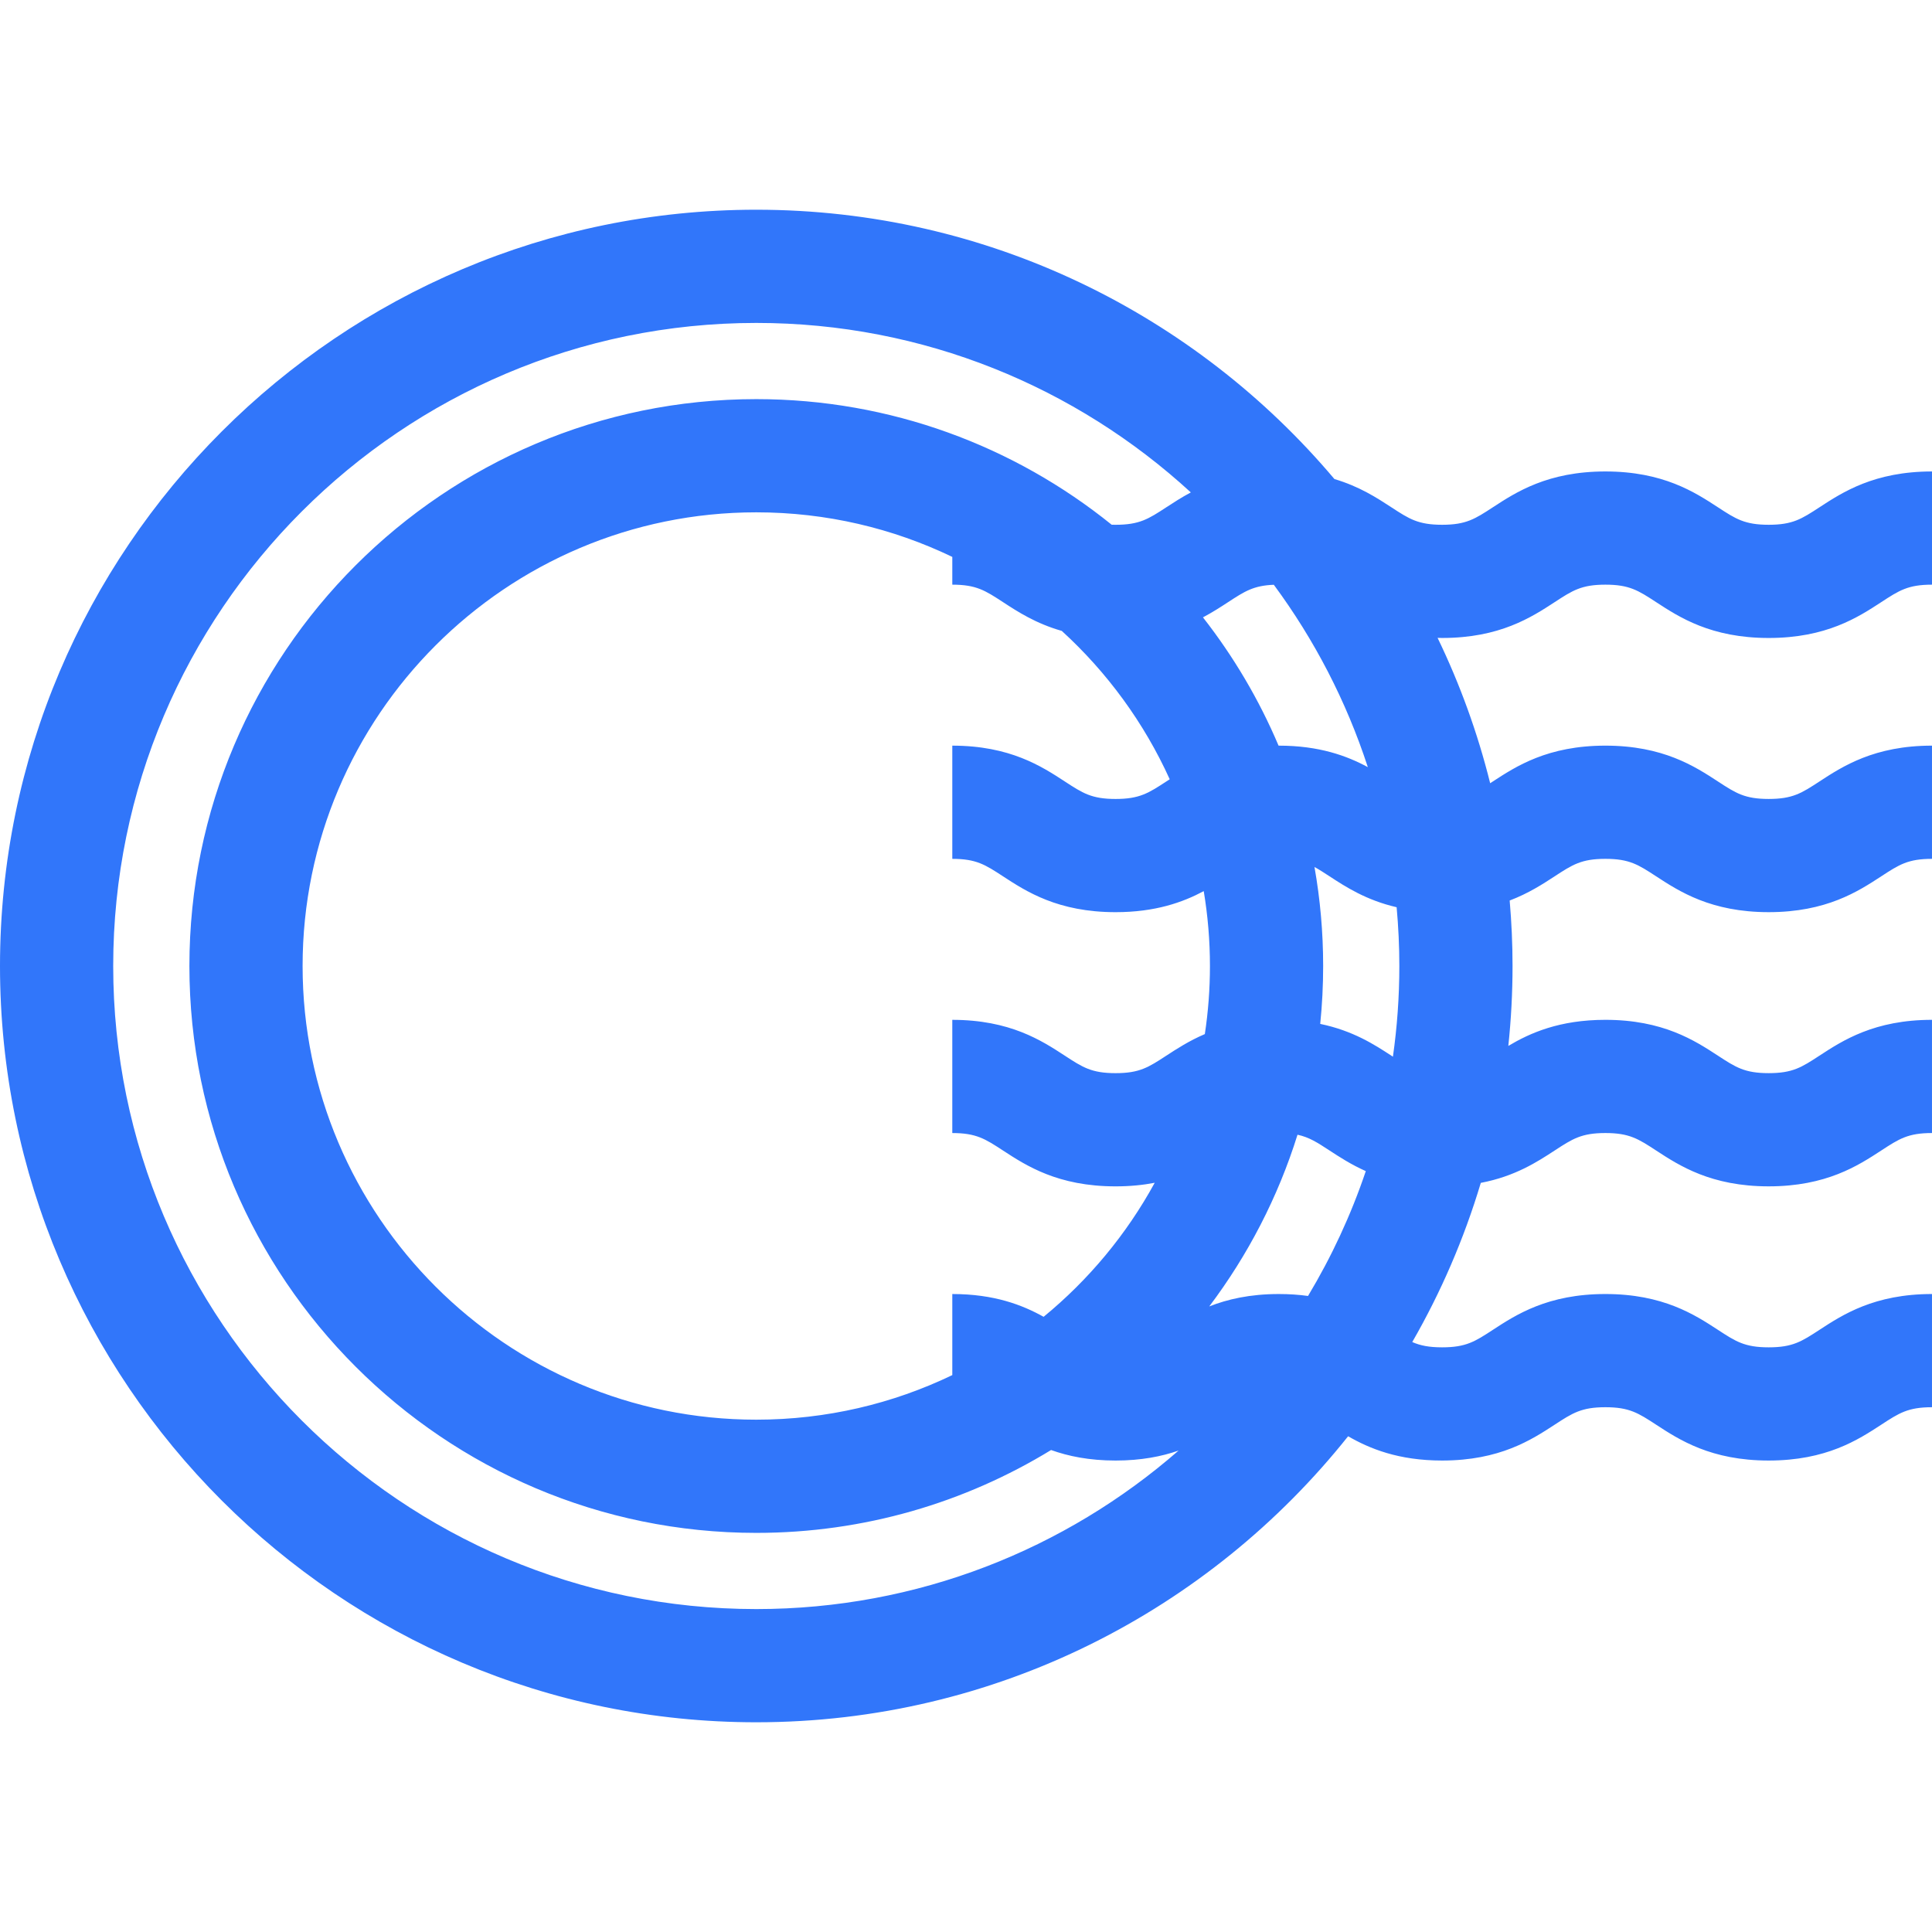
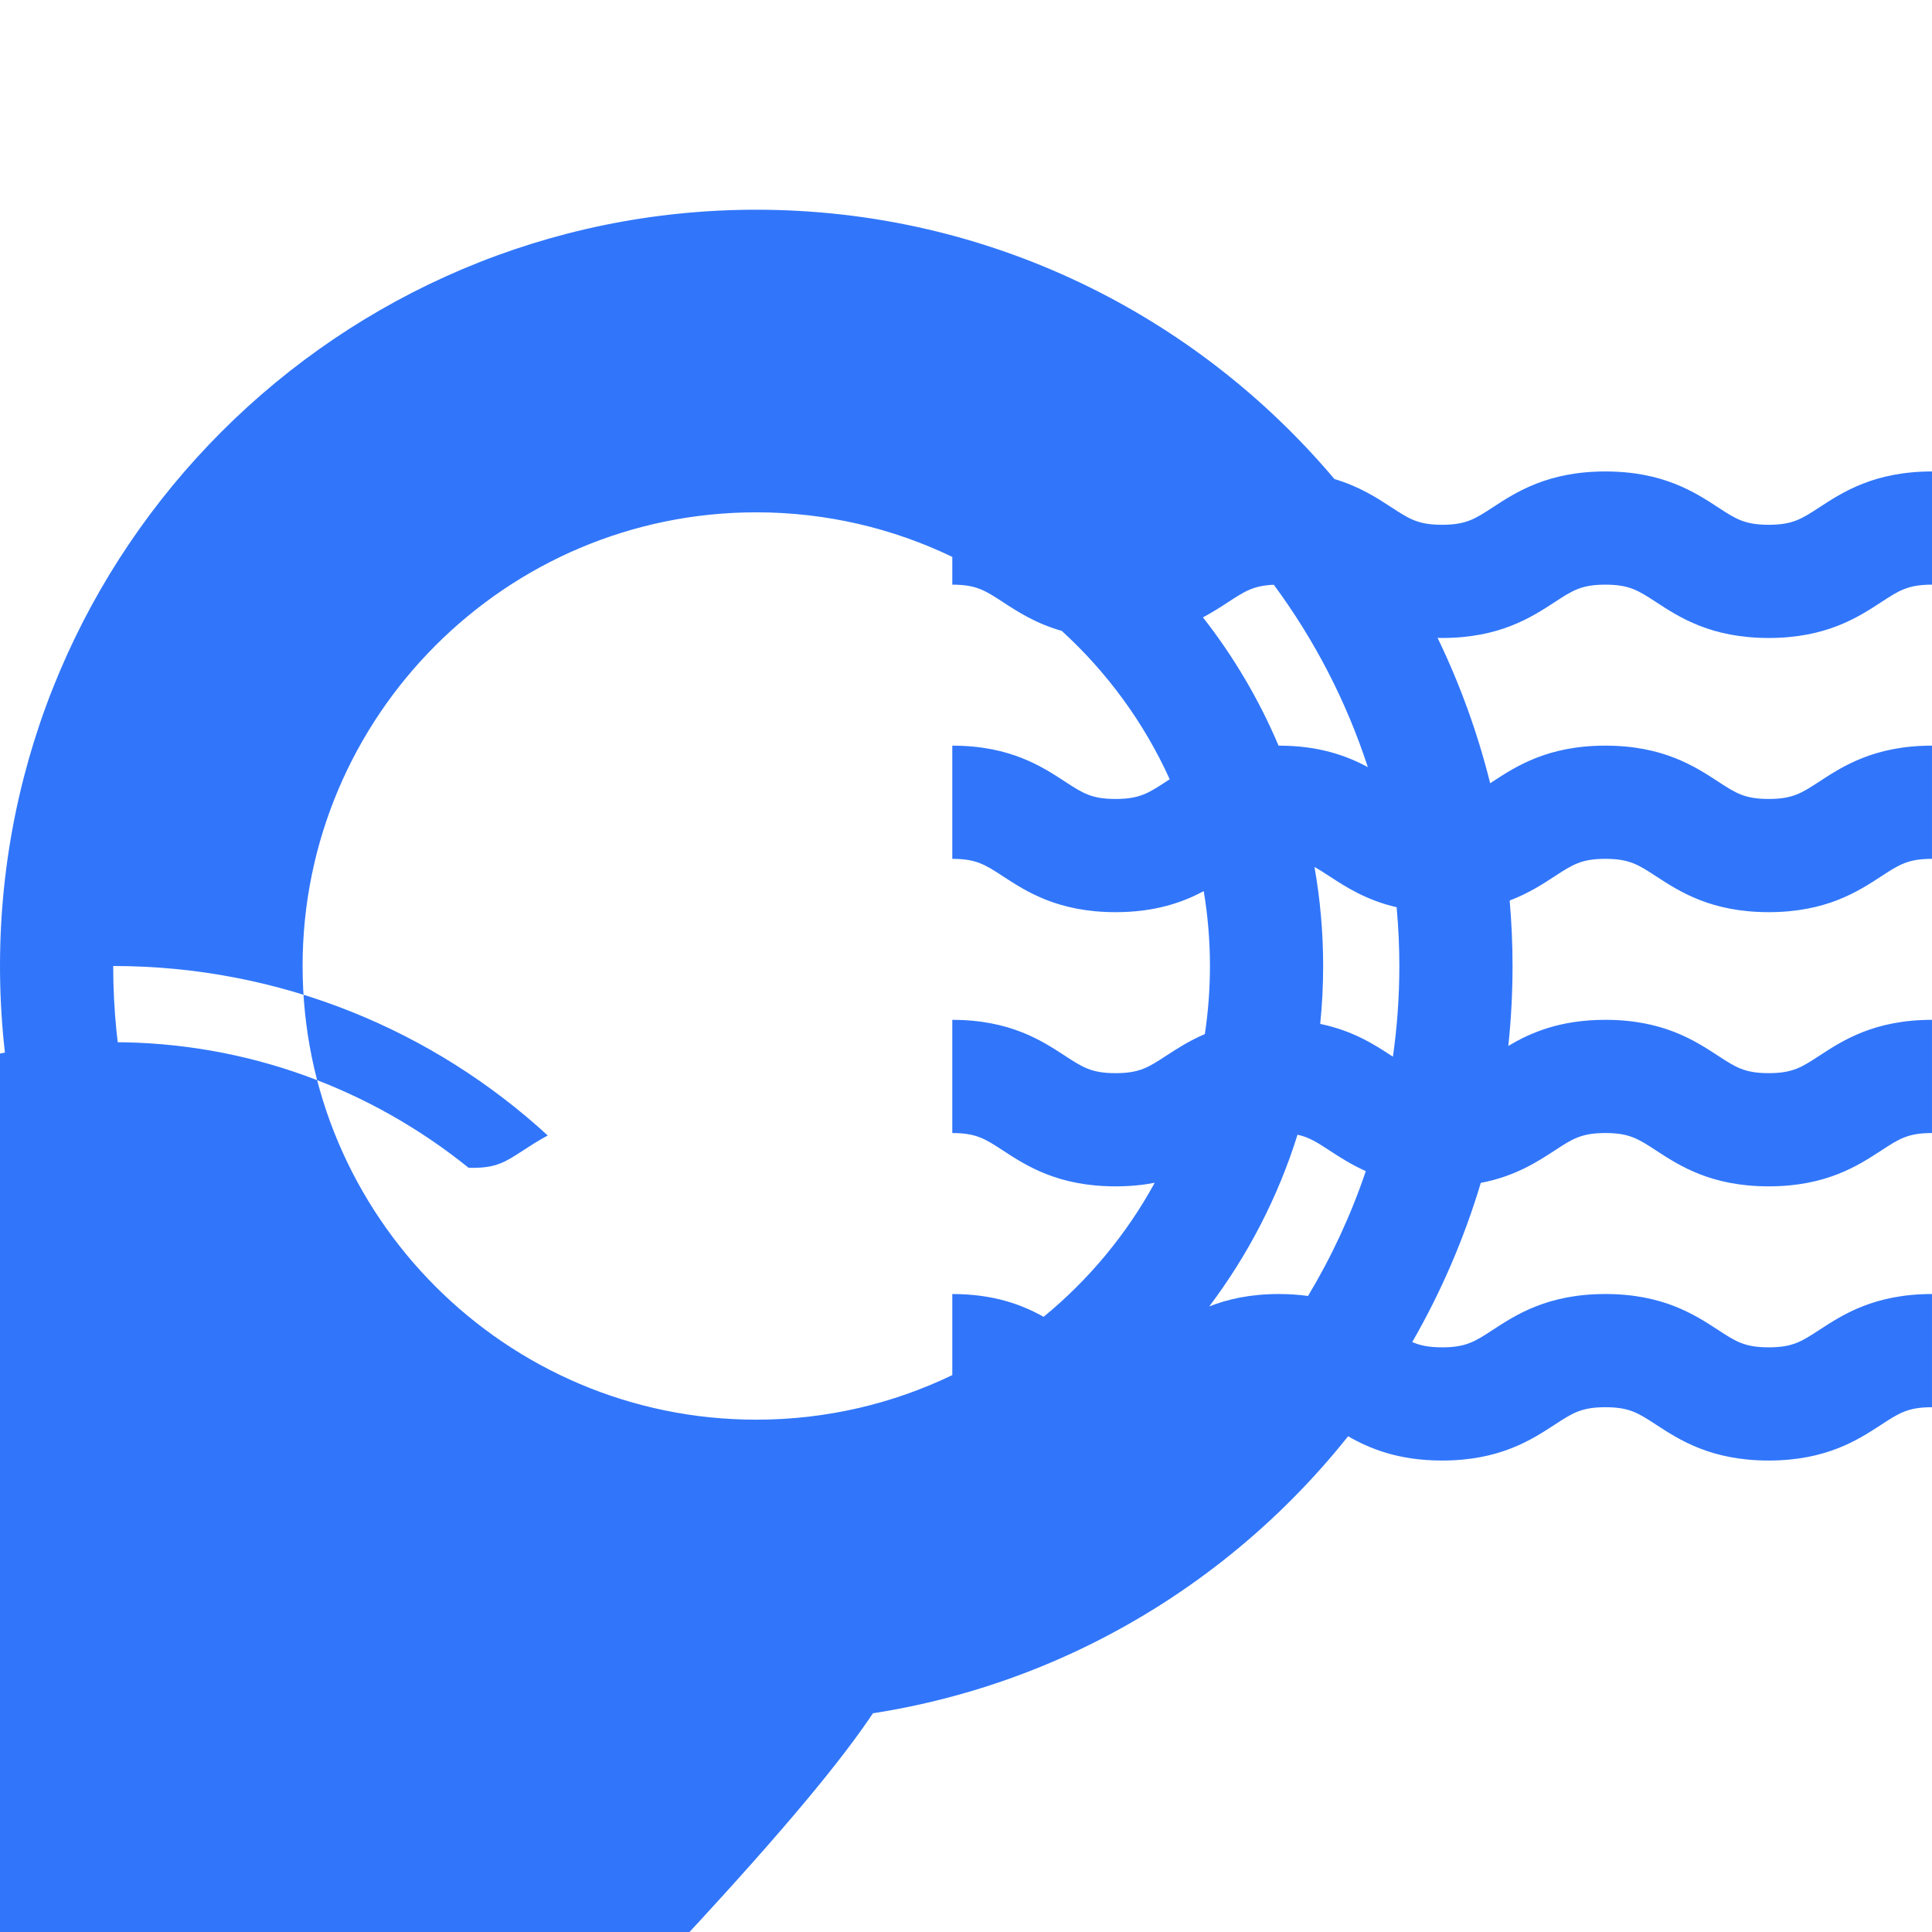
<svg xmlns="http://www.w3.org/2000/svg" version="1.1" id="Layer_1" x="0px" y="0px" viewBox="0 0 512.002 512.002" style="enable-background:new 0 0 512.002 512.002;" xml:space="preserve" width="512px" height="512px">
  <g>
    <g>
-       <path d="M412.016,159.566c4.714-3.078,7.079-4.624,13.433-4.624c6.355,0,8.722,1.545,13.437,4.624    c6.144,4.011,14.557,9.505,29.84,9.505c15.282,0,23.695-5.494,29.839-9.505c4.715-3.079,7.081-4.624,13.437-4.624v-30    c-15.282,0-23.695,5.494-29.839,9.505c-4.715,3.079-7.081,4.624-13.437,4.624s-8.723-1.545-13.438-4.624    c-6.144-4.011-14.557-9.505-29.839-9.505c-15.281,0-23.694,5.494-29.837,9.505c-4.714,3.078-7.079,4.624-13.433,4.624    s-8.72-1.545-13.435-4.624c-3.802-2.483-8.477-5.53-15.108-7.495c-36.794-43.615-91.819-71.373-153.215-71.373    C89.909,55.58,0,145.488,0,256.001s89.909,200.421,200.421,200.421c63.447,0,120.095-29.642,156.844-75.796    c5.693,3.276,13.326,6.434,24.913,6.434c15.281,0,23.694-5.494,29.837-9.505c4.714-3.078,7.079-4.624,13.433-4.624    c6.355,0,8.722,1.545,13.437,4.624c6.144,4.011,14.557,9.505,29.84,9.505c15.282,0,23.695-5.494,29.839-9.505    c4.715-3.079,7.081-4.624,13.437-4.624v-30c-15.282,0-23.695,5.494-29.839,9.505c-4.715,3.079-7.081,4.624-13.437,4.624    s-8.723-1.545-13.438-4.624c-6.144-4.011-14.557-9.505-29.839-9.505c-15.281,0-23.694,5.494-29.837,9.505    c-4.714,3.078-7.079,4.624-13.433,4.624c-3.492,0-5.779-0.47-7.914-1.401c7.592-13.192,13.712-27.332,18.166-42.184    c9.096-1.734,14.979-5.575,19.584-8.583c4.714-3.078,7.079-4.624,13.433-4.624c6.355,0,8.722,1.545,13.437,4.624    c6.144,4.011,14.557,9.505,29.84,9.505c15.282,0,23.695-5.494,29.839-9.505c4.715-3.079,7.081-4.624,13.437-4.624v-30    c-15.282,0-23.695,5.494-29.839,9.505c-4.715,3.079-7.081,4.624-13.437,4.624s-8.723-1.545-13.438-4.624    c-6.144-4.011-14.557-9.505-29.839-9.505c-12.147,0-19.947,3.472-25.724,6.911c0.734-6.961,1.119-14.025,1.119-21.178    c0-5.847-0.267-11.632-0.76-17.354c4.995-1.899,8.77-4.353,11.933-6.419c4.714-3.078,7.079-4.624,13.433-4.624    c6.355,0,8.722,1.545,13.437,4.624c6.144,4.011,14.557,9.505,29.84,9.505c15.282,0,23.695-5.494,29.839-9.505    c4.715-3.079,7.081-4.624,13.437-4.624v-30c-15.282,0-23.695,5.494-29.839,9.505c-4.715,3.079-7.081,4.624-13.437,4.624    s-8.723-1.545-13.438-4.624c-6.144-4.011-14.557-9.505-29.839-9.505c-15.281,0-23.694,5.494-29.837,9.505    c-0.24,0.157-0.47,0.307-0.699,0.456c-3.344-13.422-8.032-26.316-13.934-38.522c0.402,0.008,0.789,0.027,1.201,0.027    C397.46,169.072,405.873,163.577,412.016,159.566z M325.475,159.567c4.367-2.853,6.725-4.386,12.101-4.596    c10.728,14.526,19.203,30.808,24.915,48.33c-5.544-2.997-12.873-5.696-23.584-5.696c-0.024,0-0.047,0.002-0.071,0.002    c-5.185-12.245-11.953-23.662-20.04-34C321.347,162.259,323.527,160.84,325.475,159.567z M200.421,426.423    C106.451,426.422,30,349.973,30,256.001S106.451,85.58,200.421,85.58c44.359,0,84.809,17.042,115.161,44.915    c-2.48,1.322-4.606,2.709-6.511,3.953c-4.714,3.078-7.079,4.624-13.433,4.624c-0.358,0-0.7-0.007-1.034-0.016    c-25.782-20.805-58.55-33.283-94.183-33.283c-82.836,0-150.229,67.393-150.229,150.229s67.393,150.229,150.229,150.229    c28.595,0,55.348-8.034,78.126-21.959c4.557,1.632,10.099,2.788,17.091,2.788c6.789,0,12.217-1.087,16.699-2.644    C282.375,410.562,243.217,426.423,200.421,426.423z M309.07,279.775c-4.714,3.078-7.079,4.624-13.433,4.624    s-8.719-1.545-13.433-4.624c-6.143-4.012-14.555-9.505-29.836-9.505v30c6.353,0,8.719,1.545,13.432,4.624    c6.143,4.011,14.555,9.505,29.837,9.505c3.877,0,7.308-0.356,10.375-0.949c-7.46,13.657-17.492,25.714-29.441,35.519    c-5.614-3.13-13.086-6.038-24.201-6.038v21.486c-15.733,7.569-33.354,11.814-51.949,11.814    c-66.294,0-120.229-53.935-120.229-120.229s53.935-120.229,120.229-120.229c18.595,0,36.216,4.245,51.949,11.814v7.357    c6.353,0,8.719,1.545,13.432,4.624c3.891,2.541,8.7,5.673,15.582,7.63c12.014,10.963,21.805,24.323,28.604,39.317    c-0.31,0.201-0.618,0.402-0.917,0.597c-4.714,3.078-7.079,4.624-13.433,4.624s-8.719-1.545-13.433-4.624    c-6.143-4.012-14.555-9.505-29.836-9.505v30c6.353,0,8.719,1.545,13.432,4.624c6.143,4.011,14.555,9.505,29.837,9.505    c10.566,0,17.846-2.627,23.365-5.574c1.077,6.457,1.646,13.083,1.646,19.841c0,6.131-0.464,12.156-1.354,18.042    C315.133,275.826,311.862,277.951,309.07,279.775z M346.643,343.445c-2.368-0.326-4.934-0.514-7.736-0.514    c-7.693,0-13.643,1.393-18.441,3.288c10.226-13.573,18.21-28.924,23.389-45.504c3.097,0.66,5.233,2.054,8.486,4.177    c2.655,1.734,5.737,3.743,9.611,5.467C358.025,321.999,352.867,333.077,346.643,343.445z M369.141,280.033    c-0.132-0.086-0.26-0.169-0.396-0.258c-4.482-2.927-10.186-6.634-18.871-8.429c0.514-5.046,0.778-10.164,0.778-15.343    c0-8.95-0.79-17.719-2.298-26.242c1.228,0.669,2.49,1.491,3.99,2.47c4.292,2.803,9.703,6.324,17.782,8.195    c0.465,5.131,0.717,10.324,0.717,15.576C370.843,264.158,370.254,272.178,369.141,280.033z" fill="#3176fa" />
+       <path d="M412.016,159.566c4.714-3.078,7.079-4.624,13.433-4.624c6.355,0,8.722,1.545,13.437,4.624    c6.144,4.011,14.557,9.505,29.84,9.505c15.282,0,23.695-5.494,29.839-9.505c4.715-3.079,7.081-4.624,13.437-4.624v-30    c-15.282,0-23.695,5.494-29.839,9.505c-4.715,3.079-7.081,4.624-13.437,4.624s-8.723-1.545-13.438-4.624    c-6.144-4.011-14.557-9.505-29.839-9.505c-15.281,0-23.694,5.494-29.837,9.505c-4.714,3.078-7.079,4.624-13.433,4.624    s-8.72-1.545-13.435-4.624c-3.802-2.483-8.477-5.53-15.108-7.495c-36.794-43.615-91.819-71.373-153.215-71.373    C89.909,55.58,0,145.488,0,256.001s89.909,200.421,200.421,200.421c63.447,0,120.095-29.642,156.844-75.796    c5.693,3.276,13.326,6.434,24.913,6.434c15.281,0,23.694-5.494,29.837-9.505c4.714-3.078,7.079-4.624,13.433-4.624    c6.355,0,8.722,1.545,13.437,4.624c6.144,4.011,14.557,9.505,29.84,9.505c15.282,0,23.695-5.494,29.839-9.505    c4.715-3.079,7.081-4.624,13.437-4.624v-30c-15.282,0-23.695,5.494-29.839,9.505c-4.715,3.079-7.081,4.624-13.437,4.624    s-8.723-1.545-13.438-4.624c-6.144-4.011-14.557-9.505-29.839-9.505c-15.281,0-23.694,5.494-29.837,9.505    c-4.714,3.078-7.079,4.624-13.433,4.624c-3.492,0-5.779-0.47-7.914-1.401c7.592-13.192,13.712-27.332,18.166-42.184    c9.096-1.734,14.979-5.575,19.584-8.583c4.714-3.078,7.079-4.624,13.433-4.624c6.355,0,8.722,1.545,13.437,4.624    c6.144,4.011,14.557,9.505,29.84,9.505c15.282,0,23.695-5.494,29.839-9.505c4.715-3.079,7.081-4.624,13.437-4.624v-30    c-15.282,0-23.695,5.494-29.839,9.505c-4.715,3.079-7.081,4.624-13.437,4.624s-8.723-1.545-13.438-4.624    c-6.144-4.011-14.557-9.505-29.839-9.505c-12.147,0-19.947,3.472-25.724,6.911c0.734-6.961,1.119-14.025,1.119-21.178    c0-5.847-0.267-11.632-0.76-17.354c4.995-1.899,8.77-4.353,11.933-6.419c4.714-3.078,7.079-4.624,13.433-4.624    c6.355,0,8.722,1.545,13.437,4.624c6.144,4.011,14.557,9.505,29.84,9.505c15.282,0,23.695-5.494,29.839-9.505    c4.715-3.079,7.081-4.624,13.437-4.624v-30c-15.282,0-23.695,5.494-29.839,9.505c-4.715,3.079-7.081,4.624-13.437,4.624    s-8.723-1.545-13.438-4.624c-6.144-4.011-14.557-9.505-29.839-9.505c-15.281,0-23.694,5.494-29.837,9.505    c-0.24,0.157-0.47,0.307-0.699,0.456c-3.344-13.422-8.032-26.316-13.934-38.522c0.402,0.008,0.789,0.027,1.201,0.027    C397.46,169.072,405.873,163.577,412.016,159.566z M325.475,159.567c4.367-2.853,6.725-4.386,12.101-4.596    c10.728,14.526,19.203,30.808,24.915,48.33c-5.544-2.997-12.873-5.696-23.584-5.696c-0.024,0-0.047,0.002-0.071,0.002    c-5.185-12.245-11.953-23.662-20.04-34C321.347,162.259,323.527,160.84,325.475,159.567z M200.421,426.423    C106.451,426.422,30,349.973,30,256.001c44.359,0,84.809,17.042,115.161,44.915    c-2.48,1.322-4.606,2.709-6.511,3.953c-4.714,3.078-7.079,4.624-13.433,4.624c-0.358,0-0.7-0.007-1.034-0.016    c-25.782-20.805-58.55-33.283-94.183-33.283c-82.836,0-150.229,67.393-150.229,150.229s67.393,150.229,150.229,150.229    c28.595,0,55.348-8.034,78.126-21.959c4.557,1.632,10.099,2.788,17.091,2.788c6.789,0,12.217-1.087,16.699-2.644    C282.375,410.562,243.217,426.423,200.421,426.423z M309.07,279.775c-4.714,3.078-7.079,4.624-13.433,4.624    s-8.719-1.545-13.433-4.624c-6.143-4.012-14.555-9.505-29.836-9.505v30c6.353,0,8.719,1.545,13.432,4.624    c6.143,4.011,14.555,9.505,29.837,9.505c3.877,0,7.308-0.356,10.375-0.949c-7.46,13.657-17.492,25.714-29.441,35.519    c-5.614-3.13-13.086-6.038-24.201-6.038v21.486c-15.733,7.569-33.354,11.814-51.949,11.814    c-66.294,0-120.229-53.935-120.229-120.229s53.935-120.229,120.229-120.229c18.595,0,36.216,4.245,51.949,11.814v7.357    c6.353,0,8.719,1.545,13.432,4.624c3.891,2.541,8.7,5.673,15.582,7.63c12.014,10.963,21.805,24.323,28.604,39.317    c-0.31,0.201-0.618,0.402-0.917,0.597c-4.714,3.078-7.079,4.624-13.433,4.624s-8.719-1.545-13.433-4.624    c-6.143-4.012-14.555-9.505-29.836-9.505v30c6.353,0,8.719,1.545,13.432,4.624c6.143,4.011,14.555,9.505,29.837,9.505    c10.566,0,17.846-2.627,23.365-5.574c1.077,6.457,1.646,13.083,1.646,19.841c0,6.131-0.464,12.156-1.354,18.042    C315.133,275.826,311.862,277.951,309.07,279.775z M346.643,343.445c-2.368-0.326-4.934-0.514-7.736-0.514    c-7.693,0-13.643,1.393-18.441,3.288c10.226-13.573,18.21-28.924,23.389-45.504c3.097,0.66,5.233,2.054,8.486,4.177    c2.655,1.734,5.737,3.743,9.611,5.467C358.025,321.999,352.867,333.077,346.643,343.445z M369.141,280.033    c-0.132-0.086-0.26-0.169-0.396-0.258c-4.482-2.927-10.186-6.634-18.871-8.429c0.514-5.046,0.778-10.164,0.778-15.343    c0-8.95-0.79-17.719-2.298-26.242c1.228,0.669,2.49,1.491,3.99,2.47c4.292,2.803,9.703,6.324,17.782,8.195    c0.465,5.131,0.717,10.324,0.717,15.576C370.843,264.158,370.254,272.178,369.141,280.033z" fill="#3176fa" />
    </g>
  </g>
  <g>
</g>
  <g>
</g>
  <g>
</g>
  <g>
</g>
  <g>
</g>
  <g>
</g>
  <g>
</g>
  <g>
</g>
  <g>
</g>
  <g>
</g>
  <g>
</g>
  <g>
</g>
  <g>
</g>
  <g>
</g>
  <g>
</g>
</svg>